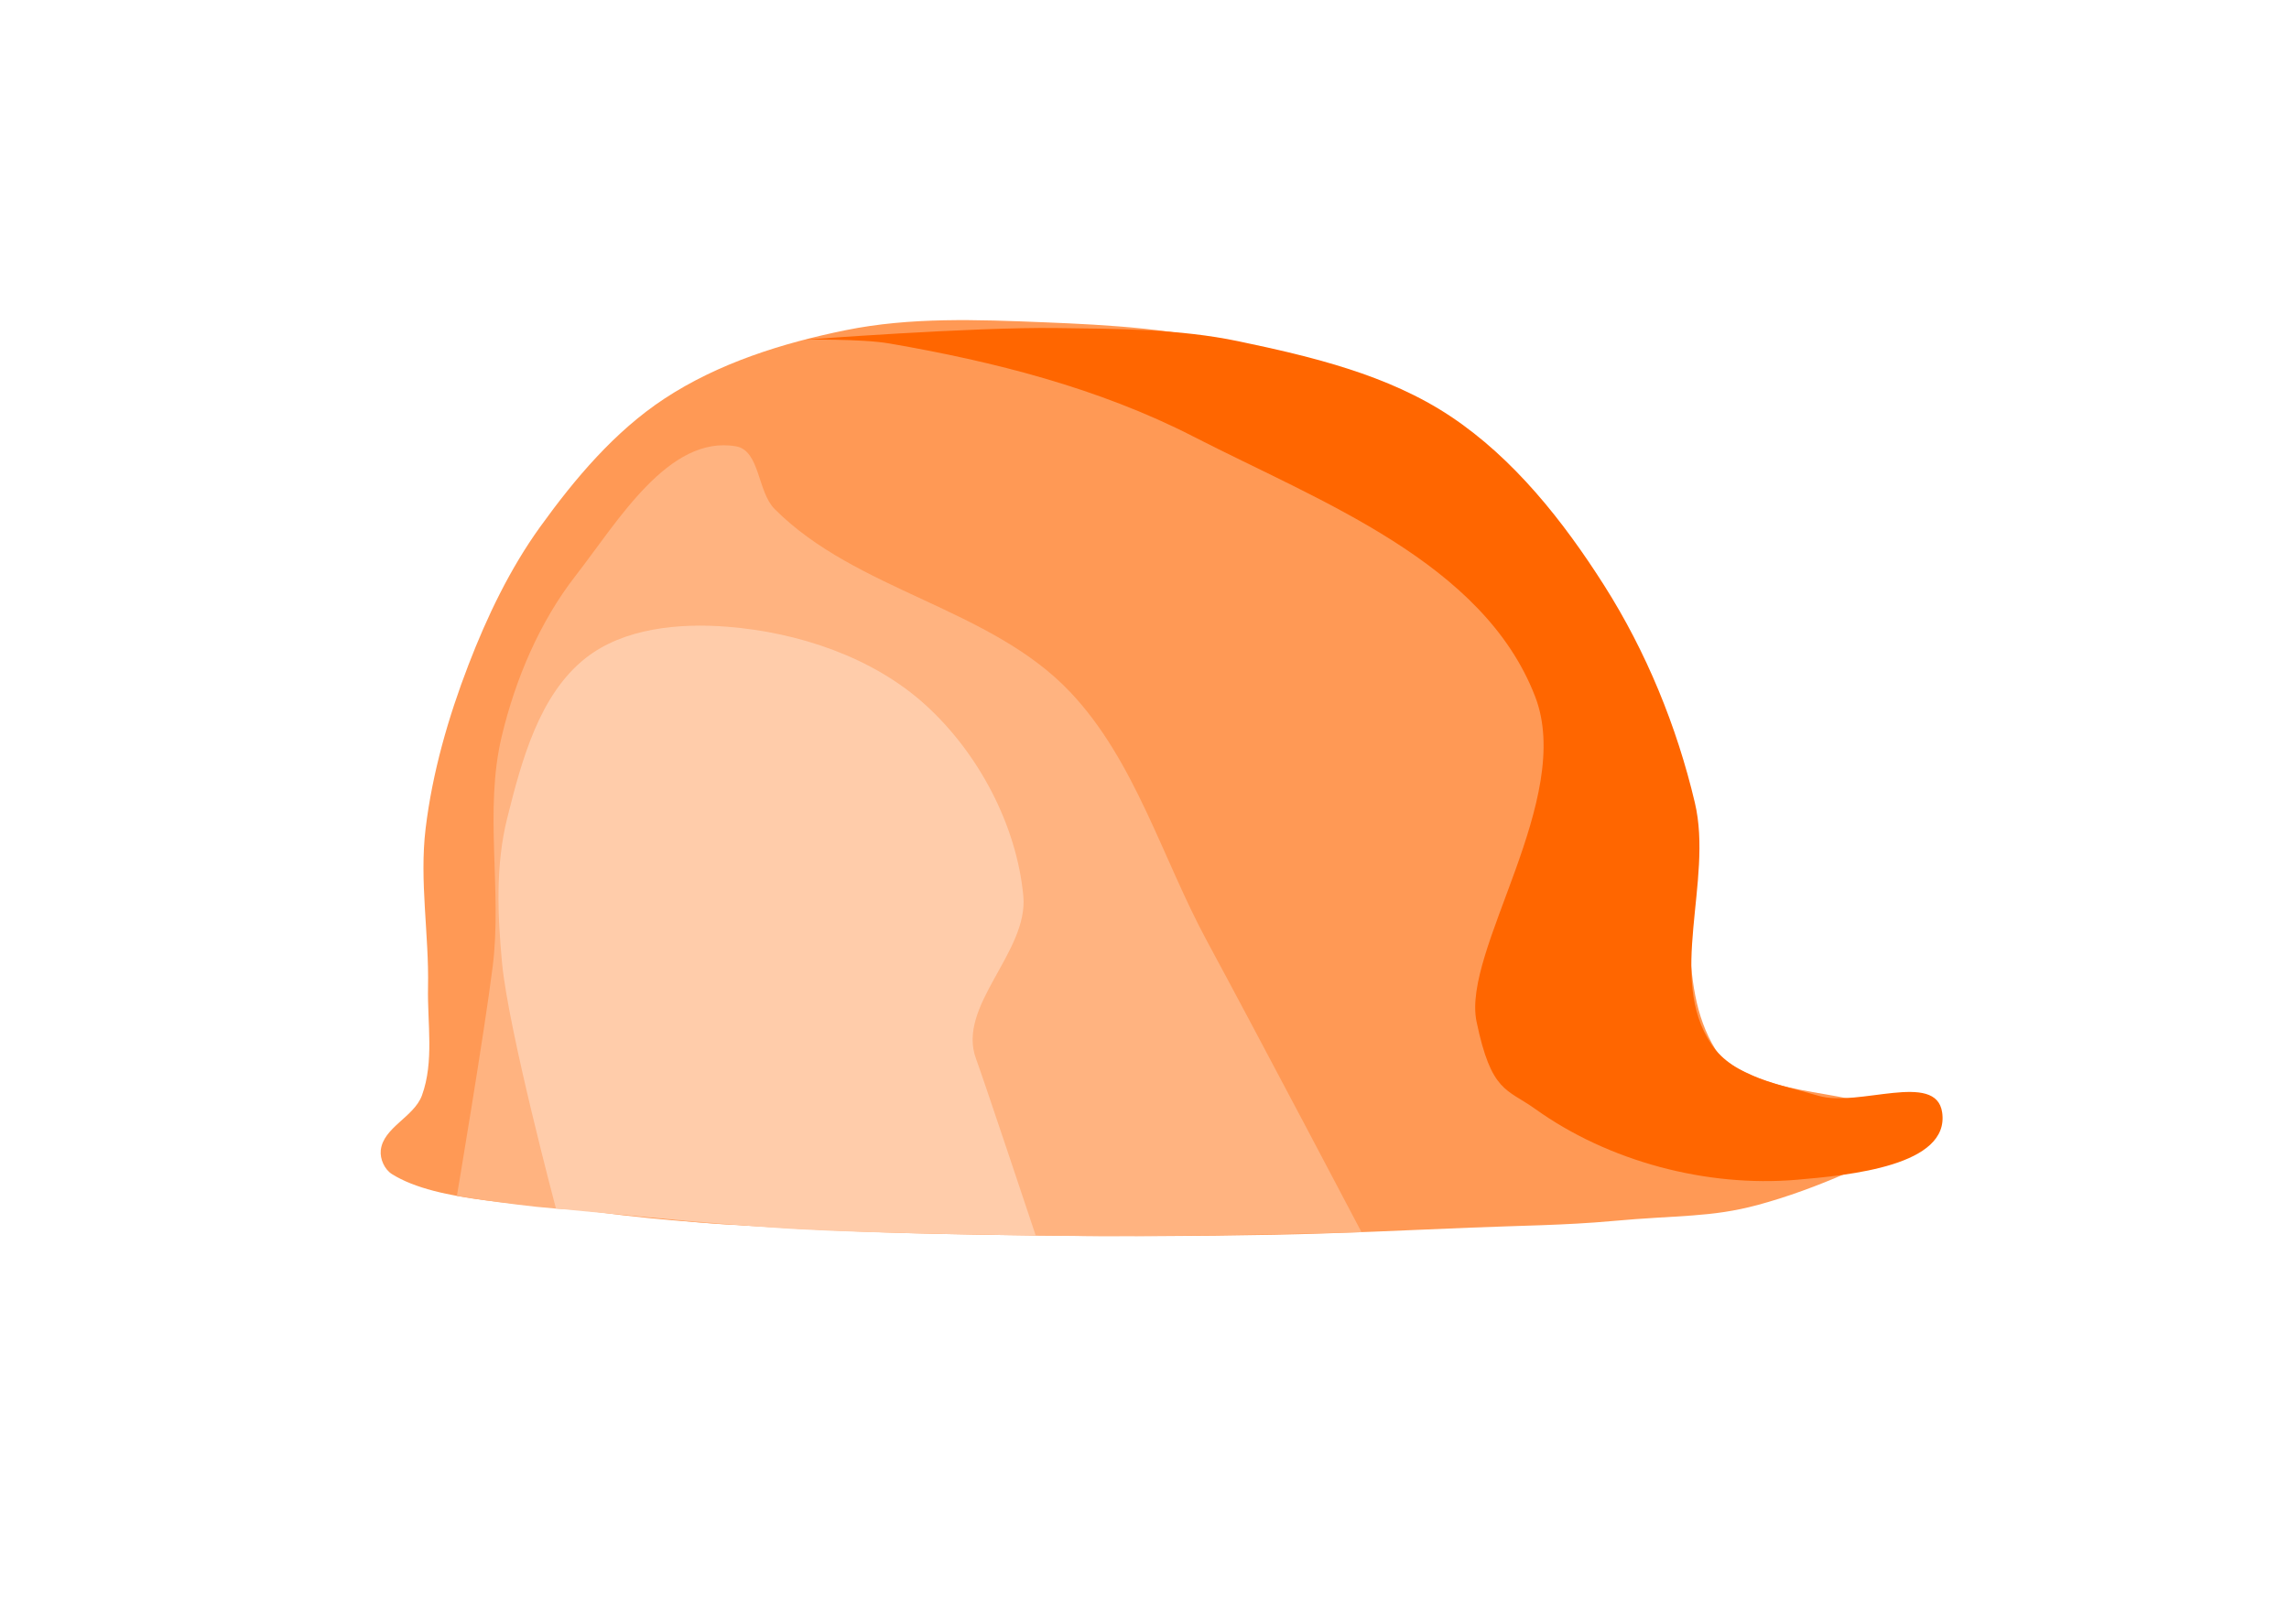
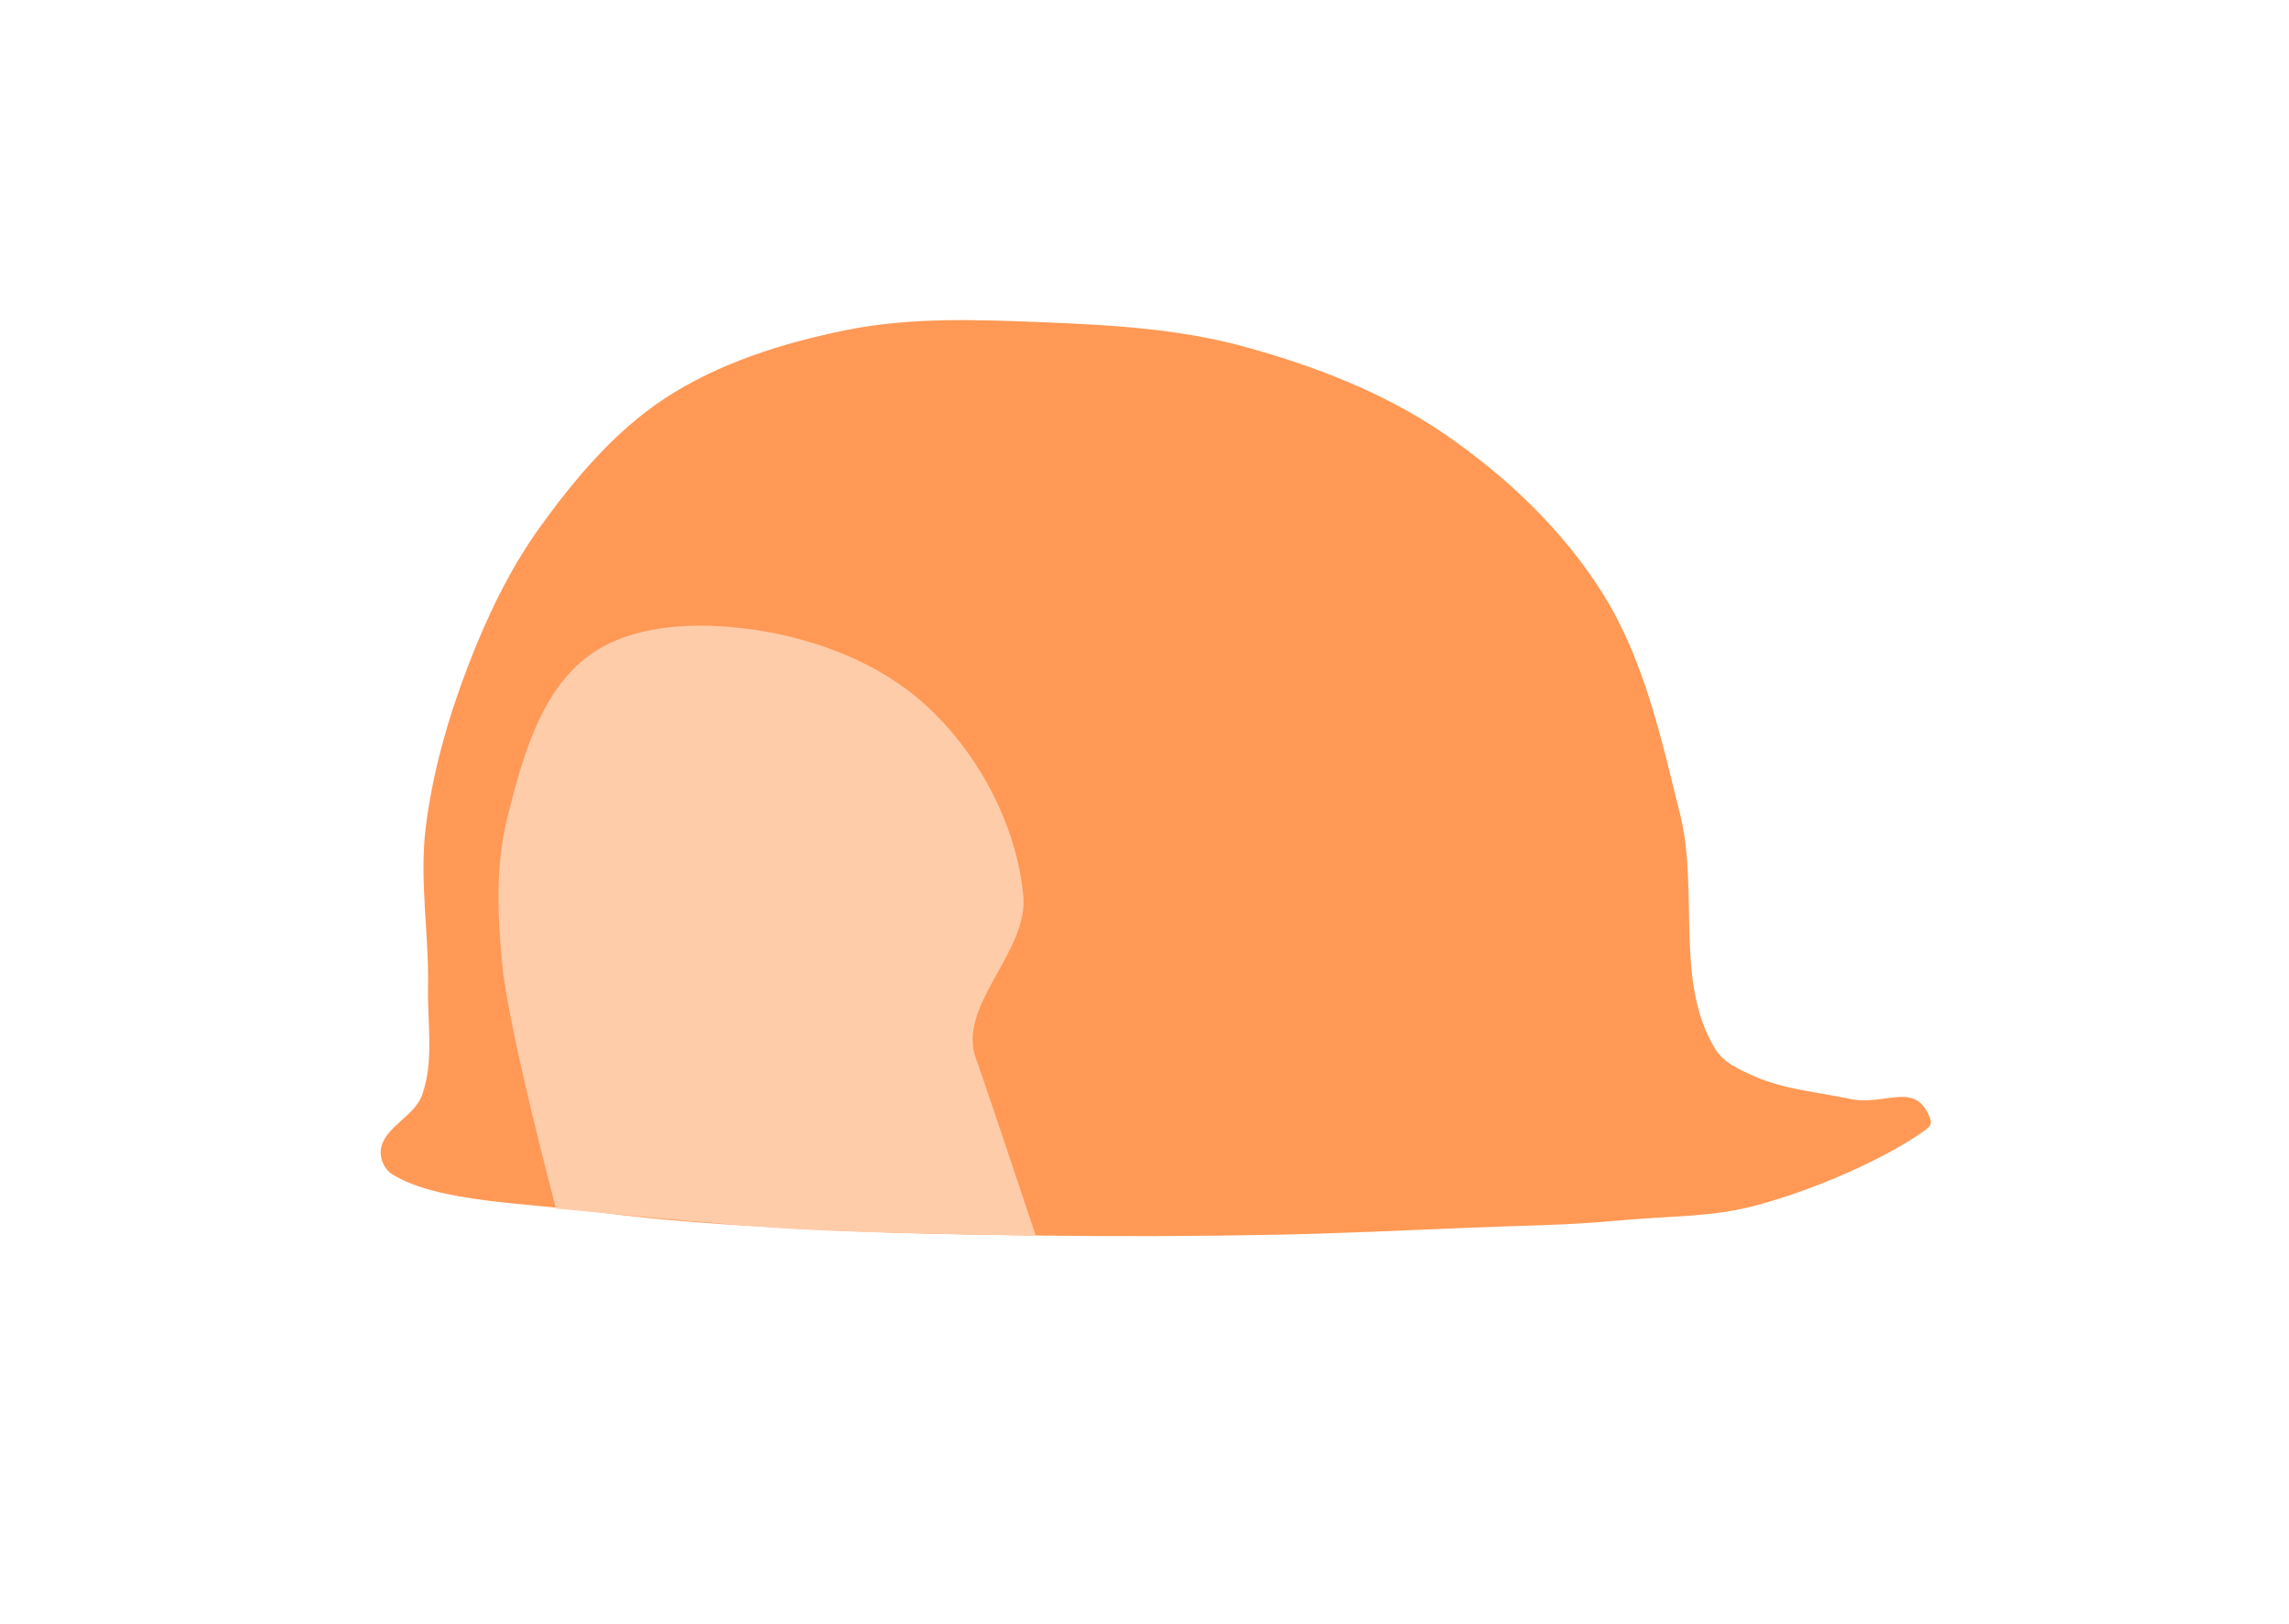
<svg xmlns="http://www.w3.org/2000/svg" xmlns:ns1="http://www.inkscape.org/namespaces/inkscape" xmlns:ns2="http://sodipodi.sourceforge.net/DTD/sodipodi-0.dtd" width="148mm" height="105mm" viewBox="0 0 524.409 372.047" id="svg4281" version="1.1" ns1:version="0.91 r13725" ns2:docname="safety helmet.svg">
  <defs id="defs4283" />
  <ns2:namedview id="base" pagecolor="#ffffff" bordercolor="#666666" borderopacity="1.0" ns1:pageopacity="0.0" ns1:pageshadow="2" ns1:zoom="0.5" ns1:cx="882.47868" ns1:cy="406.55313" ns1:document-units="px" ns1:current-layer="layer1" showgrid="false" ns1:window-width="1366" ns1:window-height="705" ns1:window-x="-8" ns1:window-y="-8" ns1:window-maximized="1" />
  <g ns1:label="1. réteg" ns1:groupmode="layer" id="layer1" transform="translate(0,-680.315)">
    <path style="fill:#ff9955;fill-rule:evenodd;stroke:none;stroke-width:1px;stroke-linecap:butt;stroke-linejoin:miter;stroke-opacity:1" d="m 89.777,949.335 c 10.452,6.585 31.399,6.619 47.287,8.741 14.963,1.998 30.061,2.901 45.134,3.744 18.263,1.022 36.561,1.354 54.851,1.591 18.295,0.237 36.596,0.19 54.889,-0.169 15.105,-0.297 30.199,-1.015 45.293,-1.641 10.711,-0.444 21.45,-0.521 32.125,-1.498 15.303,-1.402 22.511,-0.779 33.294,-3.675 13.183,-3.54 28.821,-10.497 37.477,-16.501 2.14,-1.484 2.807,-1.88 1.697,-4.248 -3.511,-7.487 -10.091,-1.893 -18.109,-3.585 -7.392,-1.56 -15.148,-2.167 -22.046,-5.267 -3.199,-1.438 -6.785,-3.032 -8.64,-6.035 -9.484,-15.354 -3.738,-36.171 -8.084,-53.747 -4.285,-17.33 -8.216,-35.424 -17.628,-50.525 -9.15,-14.68 -22.203,-27.055 -36.403,-36.782 -13.887,-9.513 -30.032,-15.693 -46.236,-20.09 -14.784,-4.011 -30.309,-4.879 -45.61,-5.491 -15.096,-0.603 -30.477,-1.206 -45.297,1.808 -14.478,2.944 -29.13,7.529 -41.524,15.675 -11.377,7.479 -20.516,18.31 -28.508,29.407 -6.931,9.625 -12.149,20.531 -16.419,31.625 -4.634,12.04 -8.258,24.643 -9.81,37.462 -1.459,12.047 0.798,24.265 0.549,36.397 -0.17,8.273 1.435,17.016 -1.394,24.785 -1.798,4.937 -8.892,7.348 -9.432,12.578 -0.208,1.998 0.863,4.38 2.545,5.44 z" id="path4318" ns1:connector-curvature="0" ns2:nodetypes="sssssssasssssssssssssssssss" />
-     <path style="fill:#ffb380;fill-rule:evenodd;stroke:none;stroke-width:1px;stroke-linecap:butt;stroke-linejoin:miter;stroke-opacity:1" d="m 311.93,962.661 c 0,0 -23.459,-44.582 -35.428,-66.745 -10.312,-19.093 -16.466,-41.356 -31.347,-57.056 -18.31,-19.319 -48.908,-23.067 -67.691,-41.913 -3.959,-3.972 -3.354,-13.415 -8.853,-14.363 -15.412,-2.658 -27.048,17.187 -36.735,29.642 -8.264,10.626 -13.774,23.633 -16.921,36.768 -4.1,17.111 0.106,35.291 -2.074,52.755 -1.889,15.137 -8.208,52.595 -8.208,52.595 0,0 17.049,2.831 26.237,3.101 14.009,0.411 34.366,5.106 48.239,3.046 21.45,-3.185 39.484,2.43 59.247,2.91 24.511,0.595 73.533,-0.739 73.533,-0.739 z" id="path4322" ns1:connector-curvature="0" ns2:nodetypes="casssssscsssc" />
    <path style="fill:#ffccaa;fill-rule:evenodd;stroke:none;stroke-width:1px;stroke-linecap:butt;stroke-linejoin:miter;stroke-opacity:1" d="m 223.615,922.942 c -4.532,-12.121 12.056,-24.455 10.826,-37.363 -1.559,-16.353 -10.336,-32.75 -22.394,-43.721 -12.082,-10.993 -29.209,-16.653 -45.421,-17.933 -11.047,-0.872 -23.752,0.293 -32.494,7.212 -10.617,8.402 -14.63,23.452 -17.936,36.669 -2.68,10.712 -2.201,22.12 -1.182,33.113 1.407,15.179 12.357,56.312 12.357,56.312 0,0 37.068,3.72 55.66,4.758 18.062,1.008 54.25,1.423 54.25,1.423 0,0 -12.052,-36.149 -13.666,-40.468 z" id="path4320" ns1:connector-curvature="0" ns2:nodetypes="csssssscacsc" />
-     <path style="fill:#ff6600;fill-rule:evenodd;stroke:none;stroke-width:1px;stroke-linecap:butt;stroke-linejoin:miter;stroke-opacity:1" d="m 351.705,934.409 c -6.527,-4.679 -10.036,-3.718 -13.429,-20.002 -3.394,-16.283 22.486,-51.01 13.425,-74.491 -11.88,-30.789 -49.155,-44.62 -78.274,-59.561 -21.644,-11.105 -45.765,-17.218 -69.7,-21.342 -6.379,-1.099 -19.401,-0.856 -19.401,-0.856 0,0 38.443,-2.928 57.688,-2.675 13.953,0.183 28.09,0.175 41.748,3.037 16.8,3.52 34.245,7.663 48.569,17.202 14.478,9.642 25.812,23.984 35.186,38.74 9.625,15.151 16.637,32.264 20.776,49.794 4.25,18 -6.481,40.131 3.82,55.407 5.091,7.551 15.826,9.148 24.491,11.736 9.137,2.729 26.949,-5.738 28.342,3.805 1.782,12.21 -21.141,14.4 -33.297,15.44 -20.627,1.765 -43.12,-4.174 -59.943,-16.236 z" id="path4324" ns1:connector-curvature="0" ns2:nodetypes="acssscssssssassa" />
  </g>
</svg>